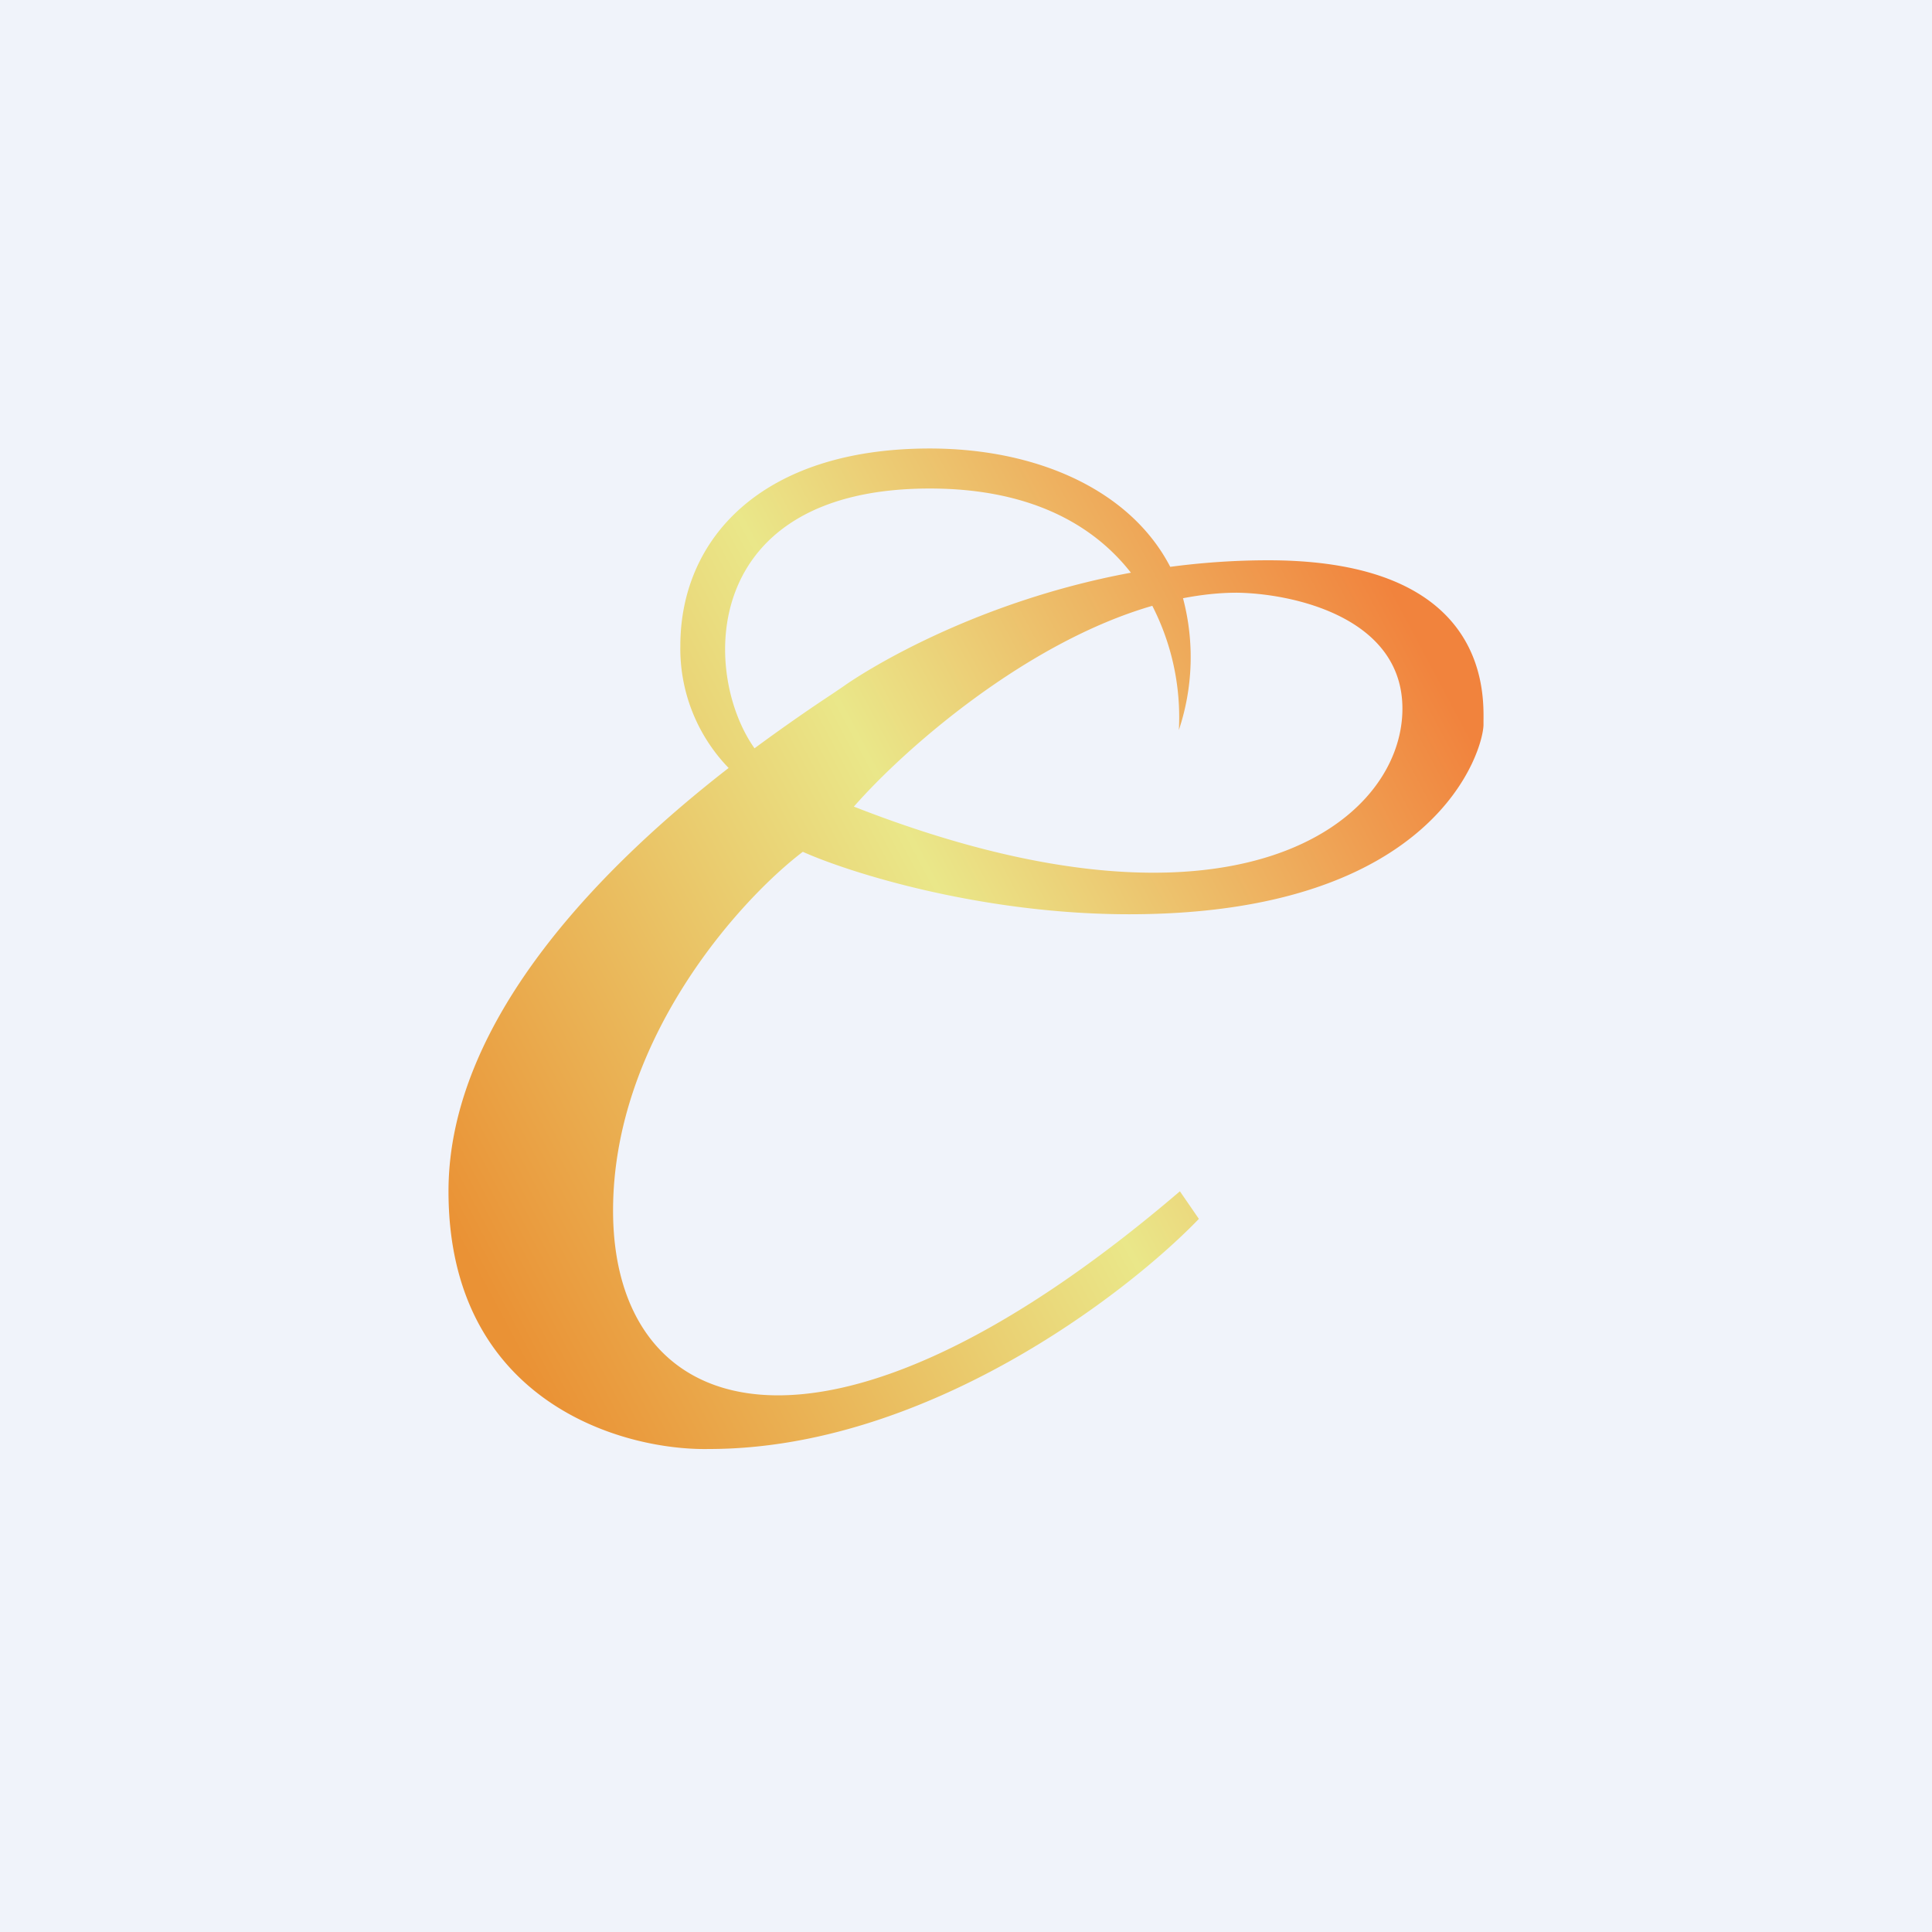
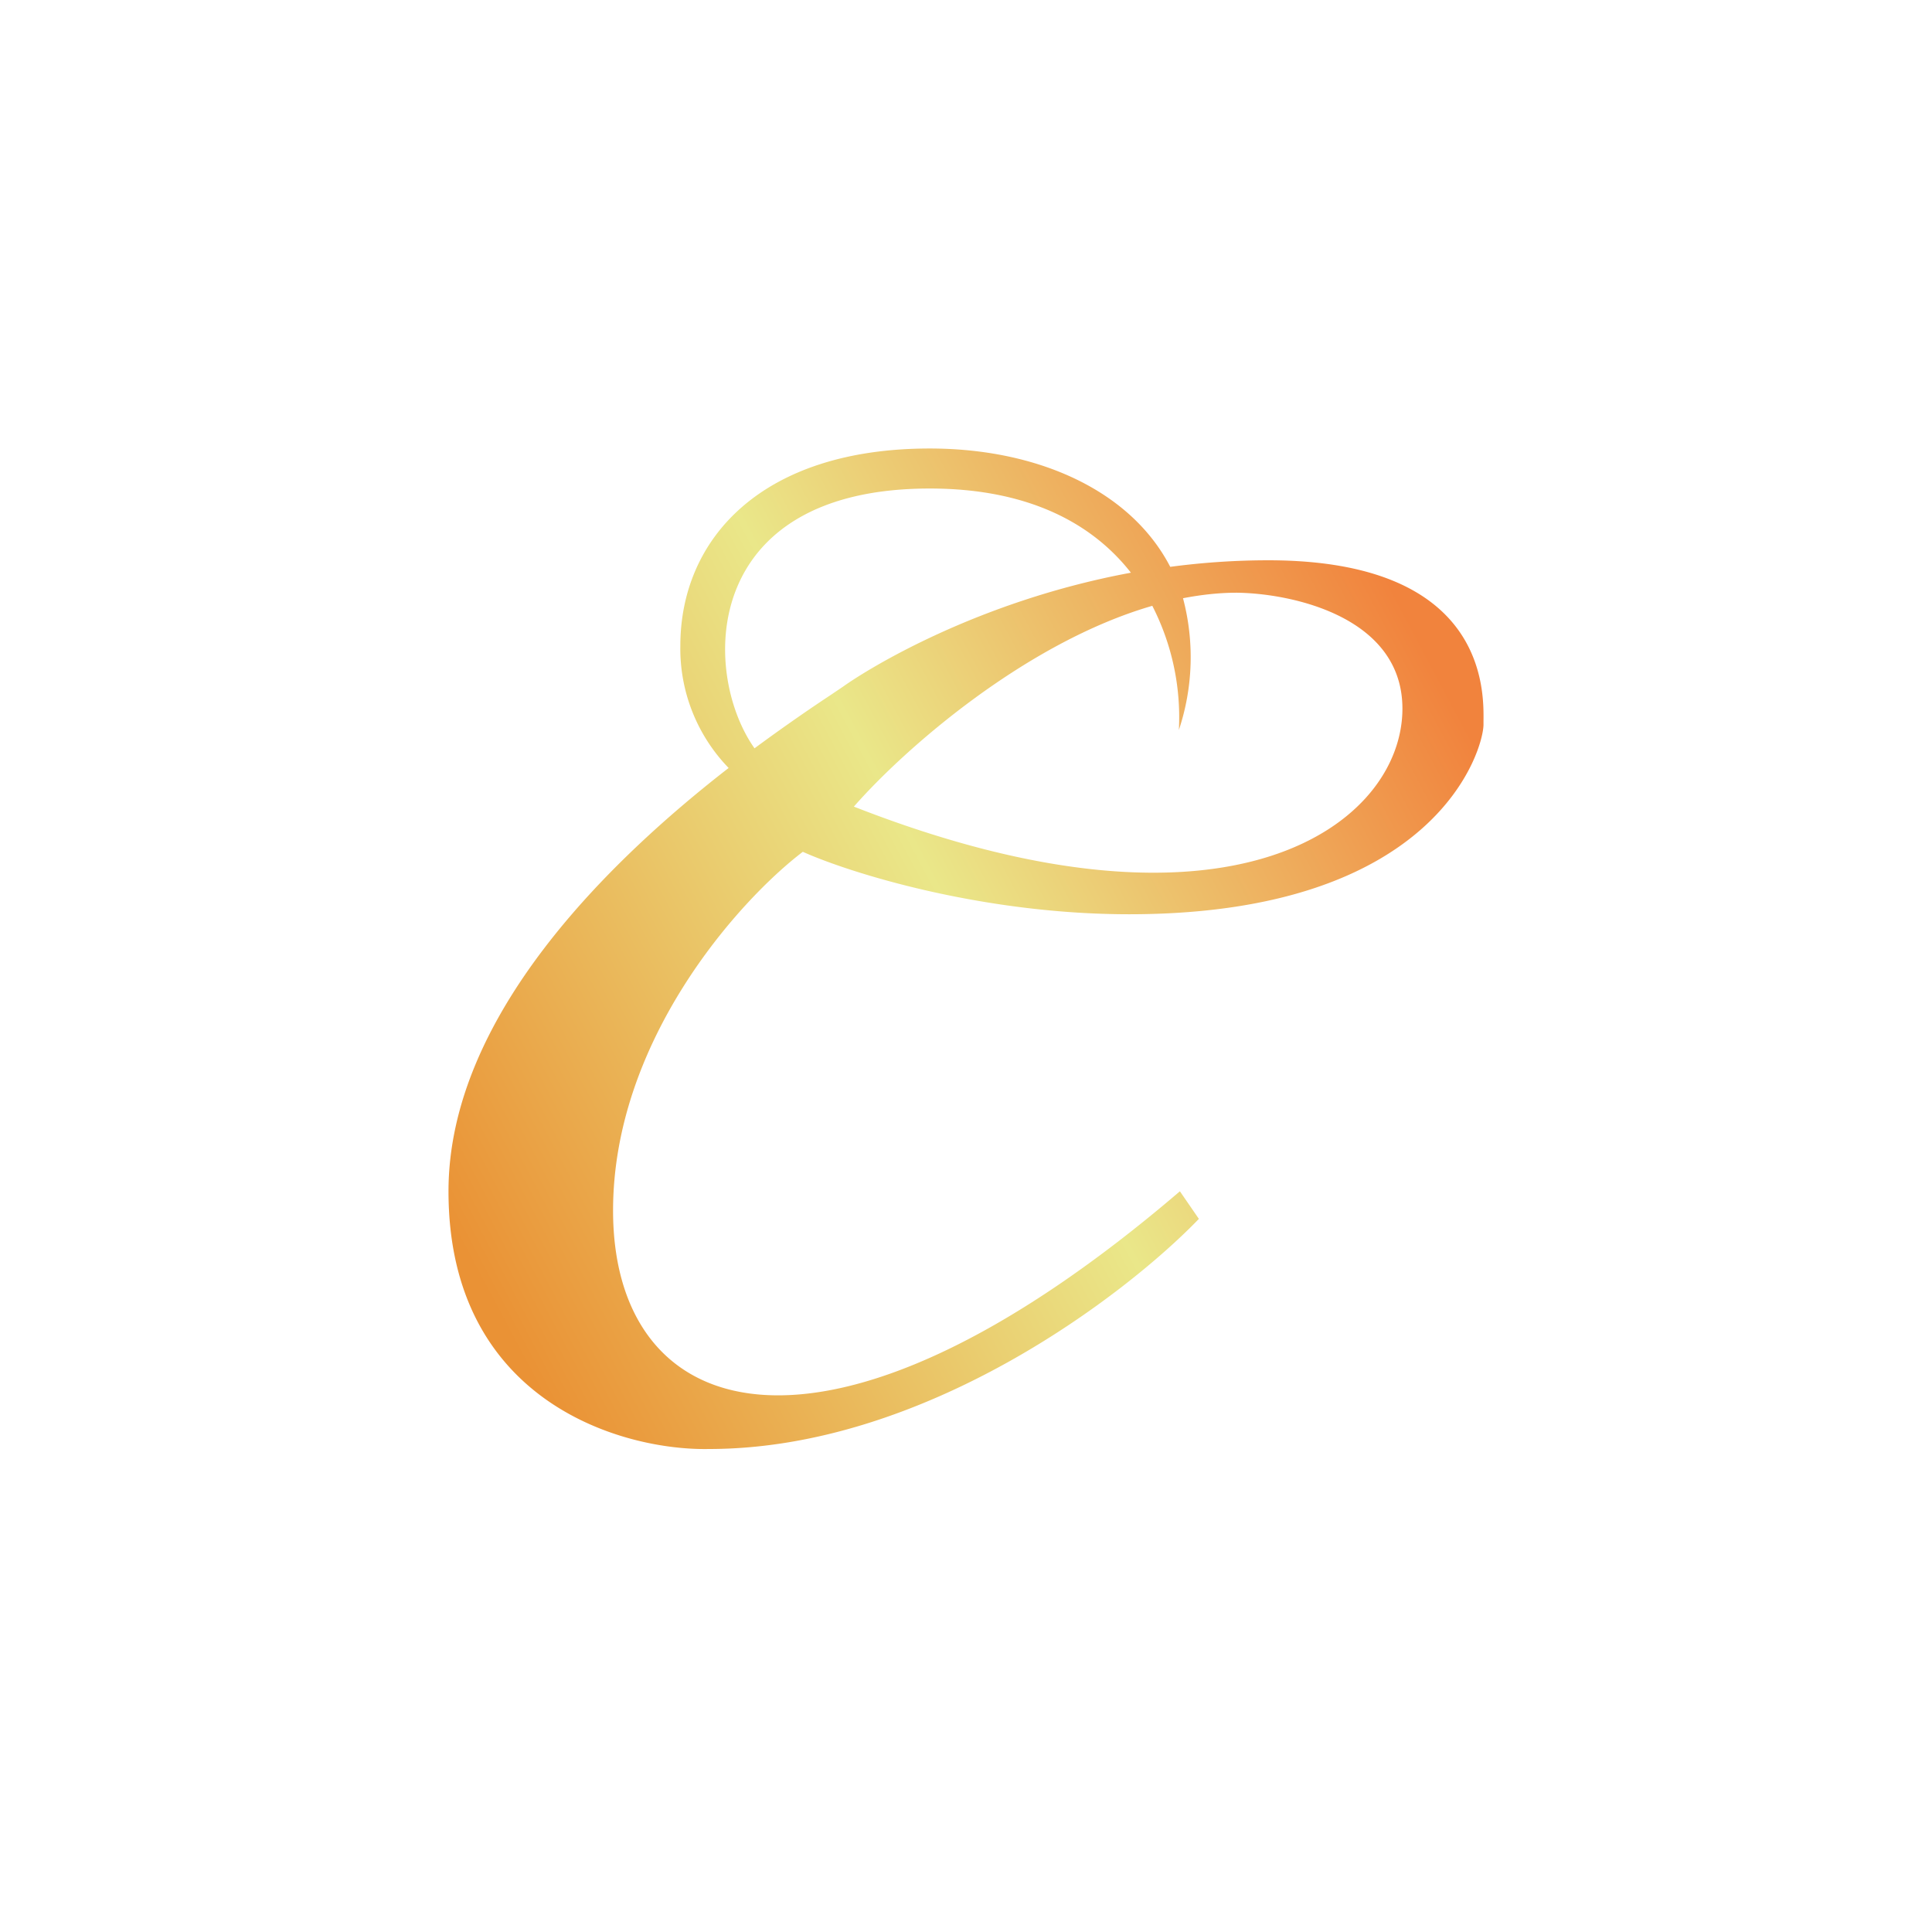
<svg xmlns="http://www.w3.org/2000/svg" width="56" height="56" viewBox="0 0 56 56">
-   <path fill="#F0F3FA" d="M0 0h56v56H0z" />
  <path d="M21.12 22.26a4.97 4.97 0 0 1-1.4-3.54c0-3.09 2.34-5.72 7.23-5.72 3.12 0 5.82 1.21 6.97 3.43.9-.12 1.86-.19 2.84-.19 6.3 0 6.25 3.75 6.24 4.66v.1c0 .7-1.32 5.5-10.27 5.5-4.28 0-8.1-1.2-9.46-1.81-1.84 1.4-5.5 5.46-5.5 10.4 0 6.2 6.16 8.23 16.43-.56l.55.8C32.62 37.54 26.8 42 20.55 42c-2.51.05-7.55-1.37-7.55-7.47 0-5.1 4.72-9.63 8.12-12.27Zm.75-.57c.95-.7 1.73-1.23 2.2-1.54l.37-.25c.7-.5 3.86-2.47 8.34-3.3-1.07-1.37-2.89-2.44-5.83-2.44-6.66 0-6.63 5.34-5.08 7.53Zm11.53-4.13c-3.66 1.06-7.17 4.13-8.65 5.82 10.97 4.3 15.9.48 15.9-2.84 0-2.66-3.2-3.34-4.8-3.36-.52 0-1.04.06-1.56.16a6.67 6.67 0 0 1-.12 3.82 7.08 7.08 0 0 0-.77-3.6Z" fill="url(#a)" />
  <defs>
    <linearGradient id="a" x1="14.42" y1="38.07" x2="43.36" y2="22.69" gradientUnits="userSpaceOnUse">
      <stop stop-color="#EA9235" />
      <stop offset=".52" stop-color="#EAE789" />
      <stop offset="1" stop-color="#F1833D" />
    </linearGradient>
  </defs>
</svg>